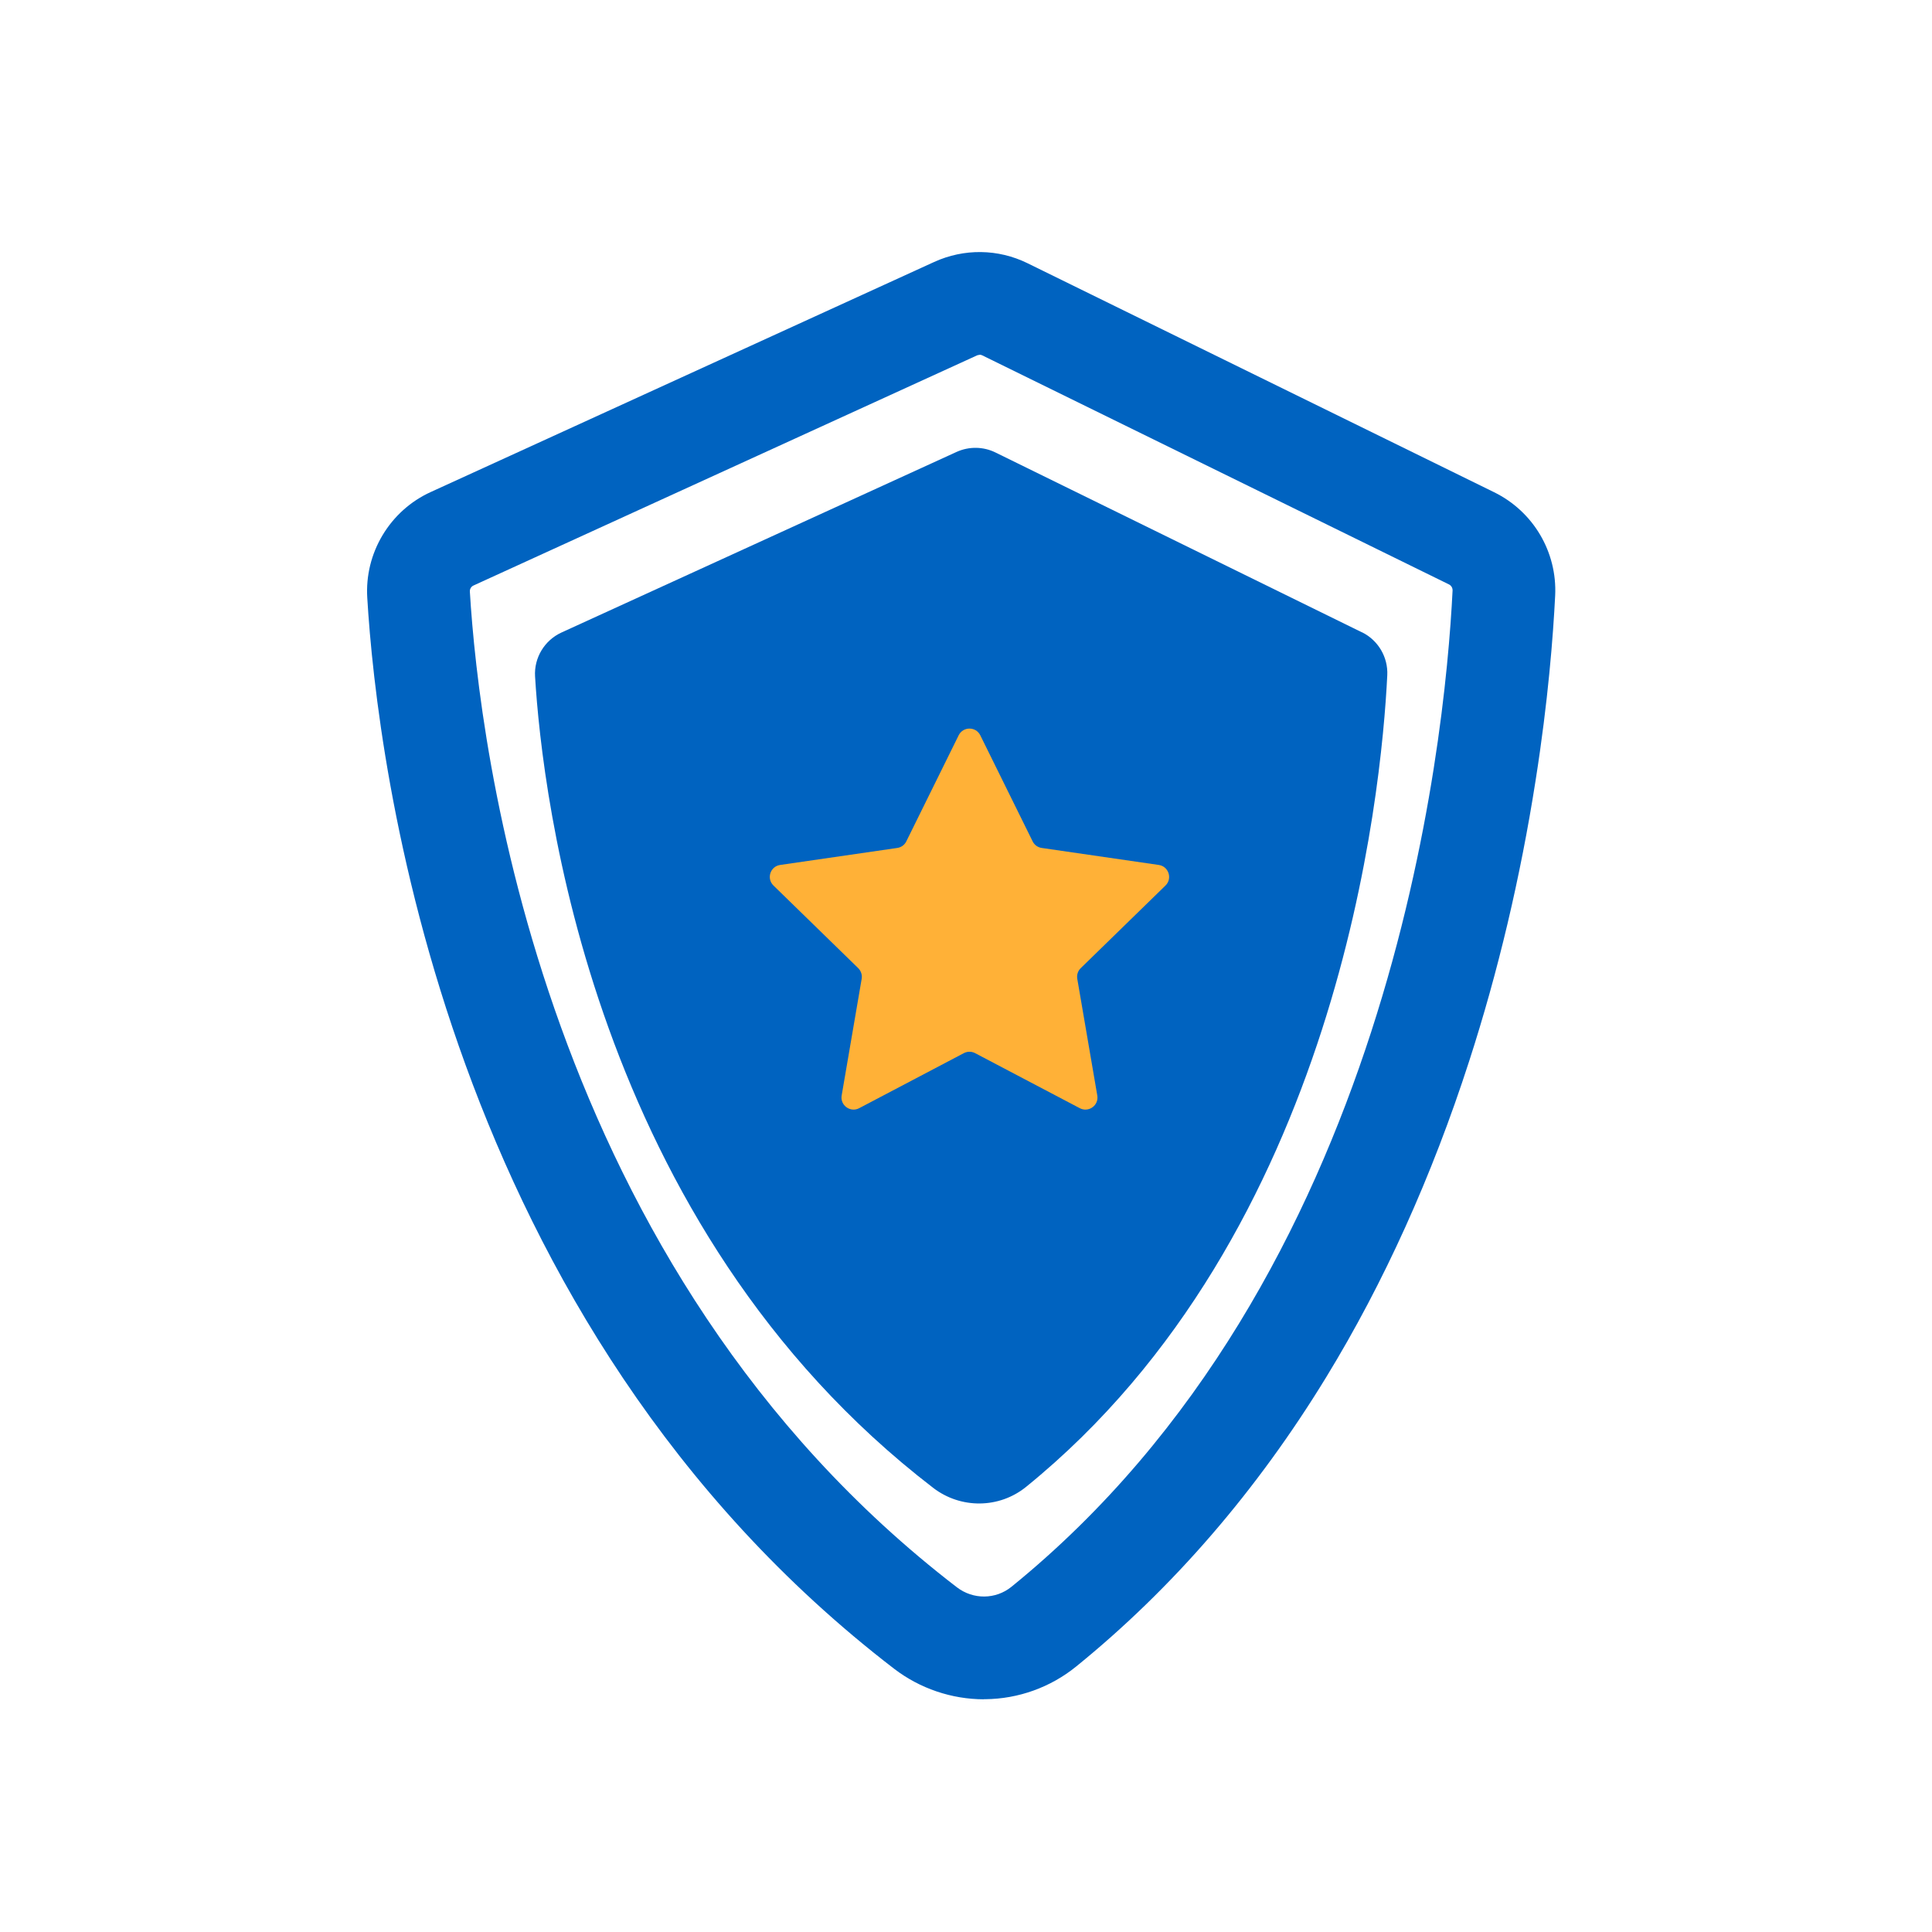
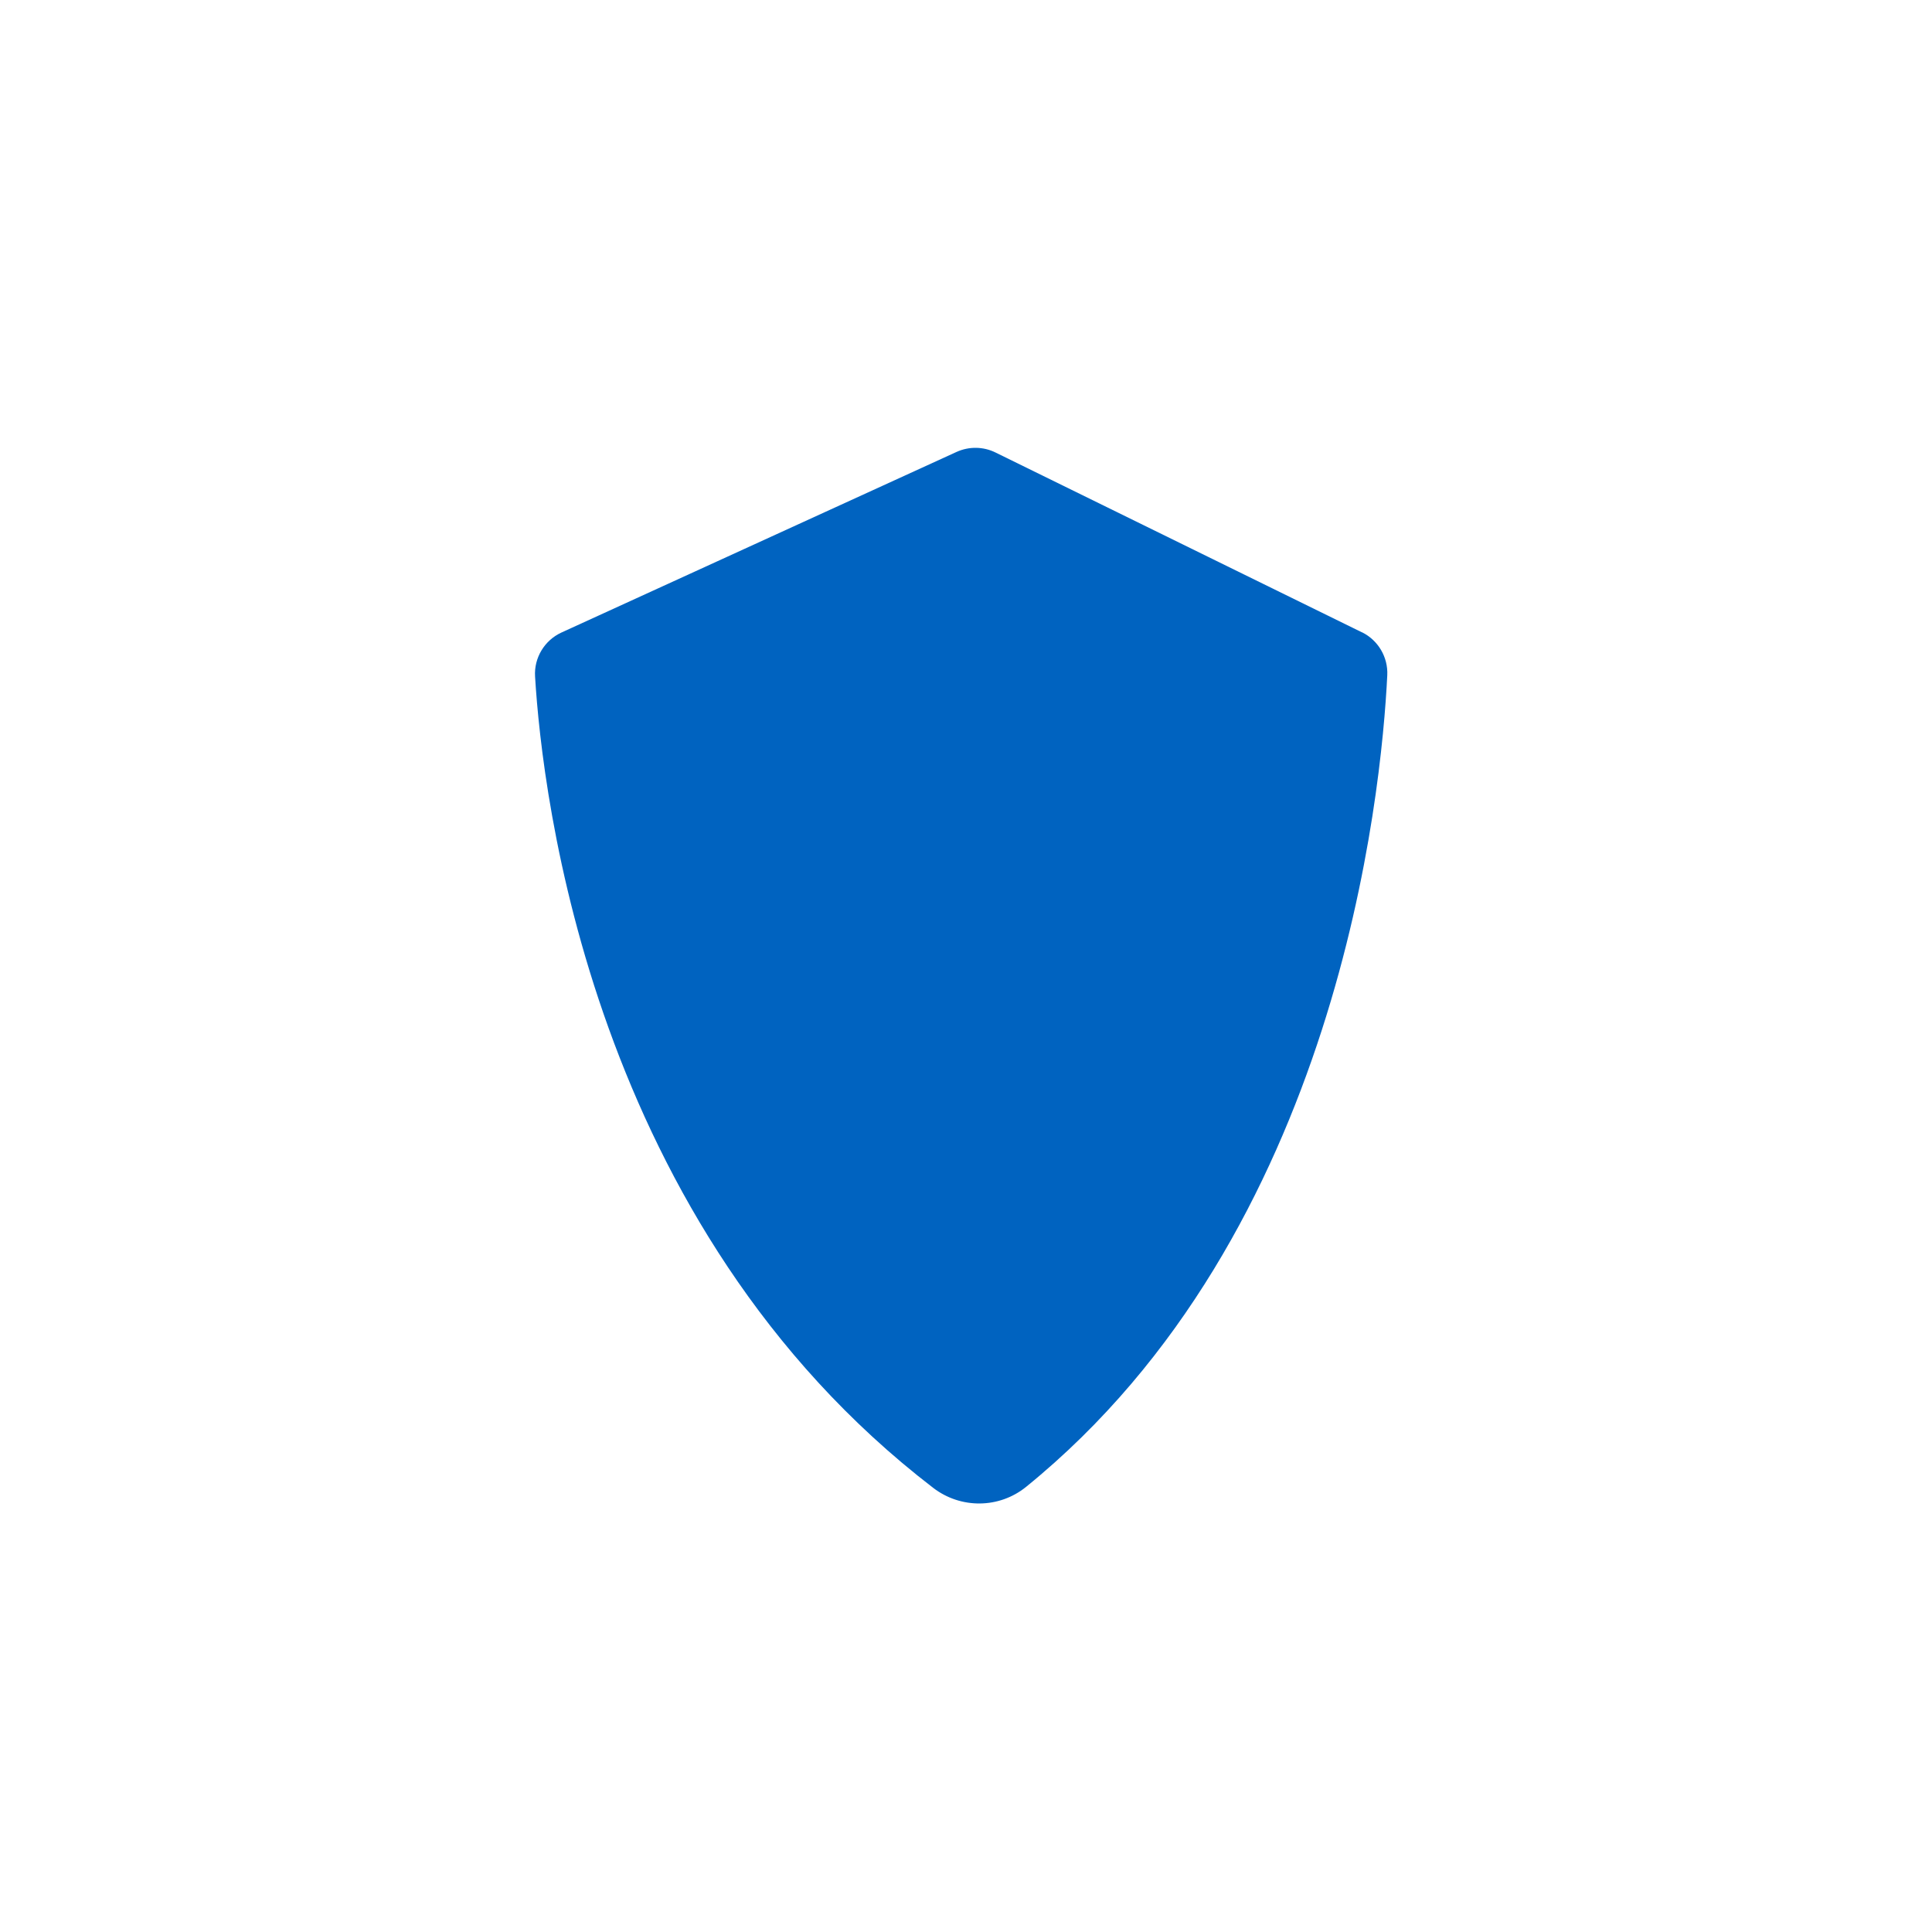
<svg xmlns="http://www.w3.org/2000/svg" id="Layer_1" data-name="Layer 1" viewBox="0 0 200 200">
  <defs>
    <style> .cls-1 { fill: #ffb137; } .cls-2 { fill: #0063c0; } </style>
  </defs>
-   <path class="cls-2" d="M101.86,175.91c-3.34,0-6.64-1.12-9.3-3.16-46.58-35.78-53.53-93.9-54.54-110.86-.14-2.29.41-4.53,1.59-6.5,1.18-1.96,2.9-3.51,4.99-4.46l52.1-23.81c3.09-1.41,6.62-1.37,9.67.13l48.31,23.71c4.05,1.99,6.53,6.19,6.31,10.7-.21,4.16-.72,10.86-2.03,19.16-1.57,10.02-3.88,19.78-6.87,29.02-3.86,11.95-8.83,22.95-14.78,32.69-7.2,11.79-15.91,21.88-25.91,29.99-2.65,2.15-5.98,3.35-9.4,3.38-.05,0-.1,0-.15,0ZM101.39,36.74c-.09,0-.19.02-.27.06l-52.1,23.81c-.25.11-.4.37-.38.64.95,15.82,7.4,70.03,50.41,103.06,1.69,1.3,4.02,1.28,5.66-.05,39.21-31.82,44.86-86.98,45.66-103.13.01-.26-.13-.51-.37-.63l-48.31-23.71c-.09-.05-.19-.07-.29-.07Z" />
  <path class="cls-2" d="M140.99,65.46l-37.94-18.62c-1.26-.62-2.74-.64-4.02-.06l-40.91,18.7c-1.76.81-2.85,2.62-2.73,4.55.74,12.32,5.86,56.84,41.21,83.99,2.85,2.19,6.83,2.16,9.62-.1,32.36-26.26,36.79-71.76,37.39-84.02.09-1.87-.94-3.62-2.62-4.45Z" />
-   <path class="cls-1" d="M120.65,91.67c.74-.72.33-1.98-.69-2.13l-12.12-1.76c-.41-.06-.76-.31-.94-.68l-5.42-10.98c-.46-.93-1.78-.93-2.24,0l-5.42,10.98c-.18.37-.53.62-.94.68l-12.12,1.76c-1.03.15-1.43,1.41-.69,2.13l8.77,8.55c.29.29.43.7.36,1.11l-2.07,12.07c-.18,1.02.9,1.8,1.81,1.32l10.84-5.7c.36-.19.8-.19,1.16,0l10.84,5.7c.92.48,1.99-.3,1.81-1.32l-2.07-12.07c-.07-.41.06-.82.36-1.11l8.77-8.55Z" />
</svg>